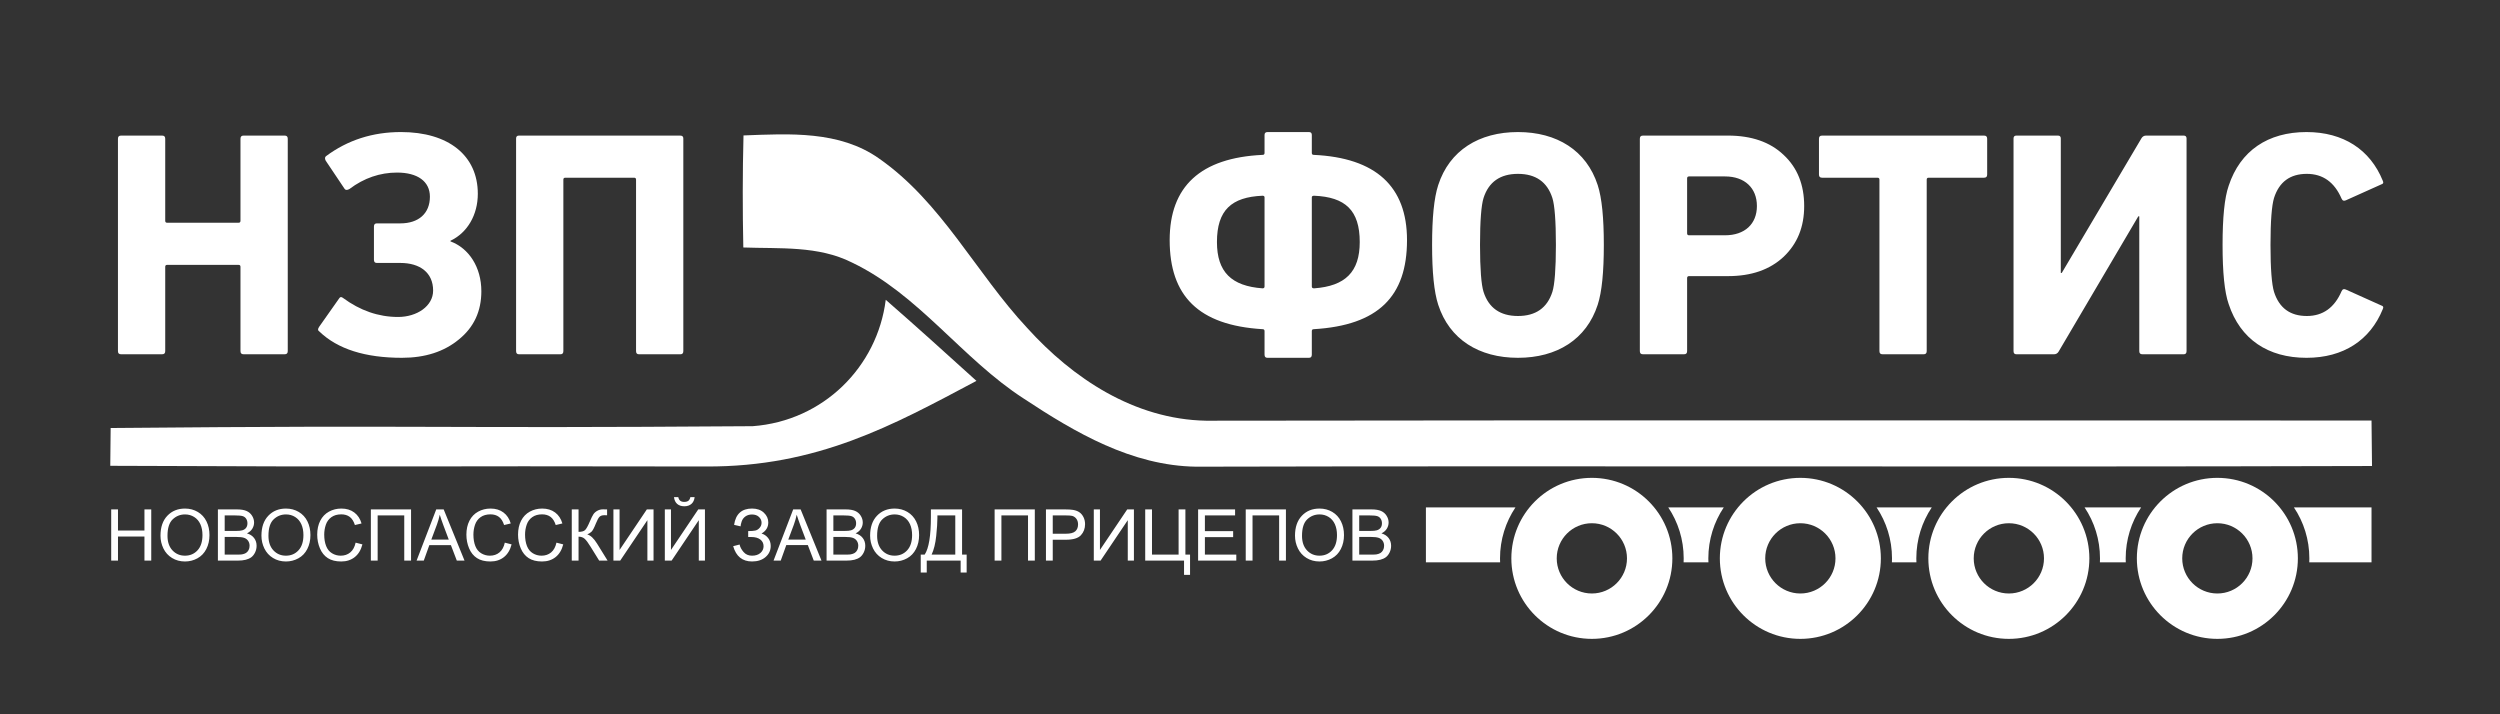
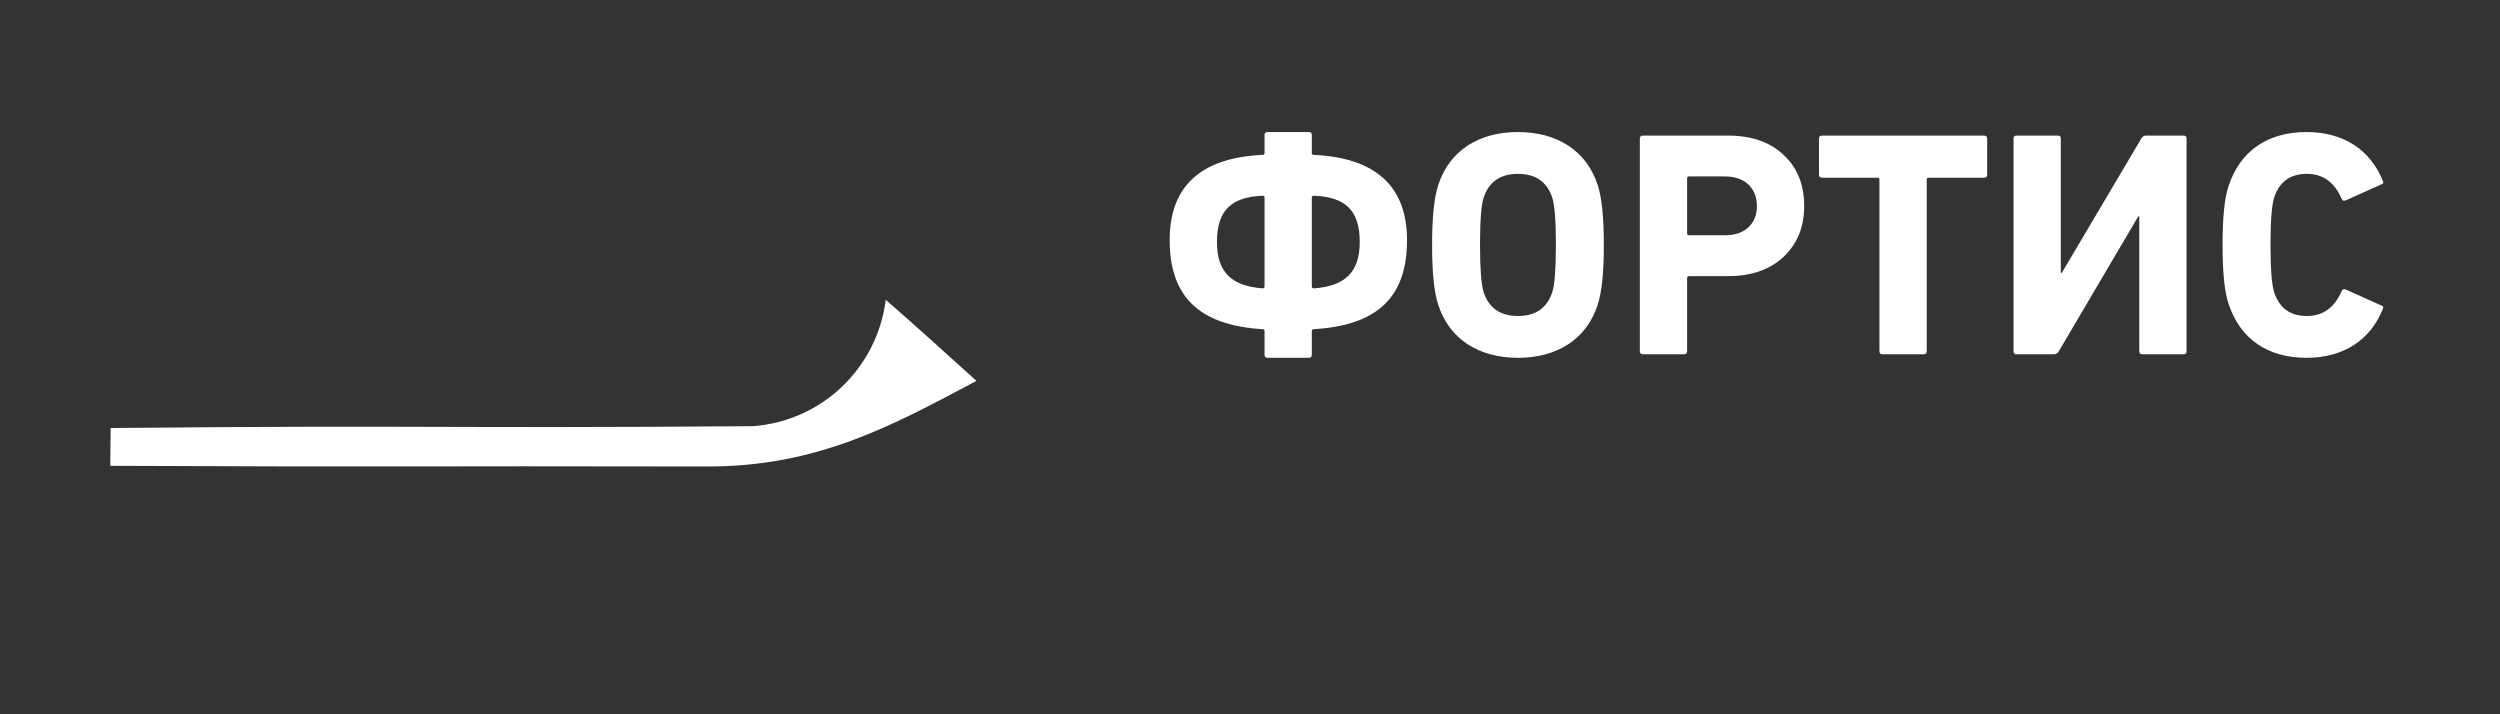
<svg xmlns="http://www.w3.org/2000/svg" xml:space="preserve" width="35mm" height="10mm" version="1.1" style="shape-rendering:geometricPrecision; text-rendering:geometricPrecision; image-rendering:optimizeQuality; fill-rule:evenodd; clip-rule:evenodd" viewBox="0 0 3500 1000">
  <rect x="0" y="0" width="3500" height="1000" fill="#333333" stroke="none" />
  <defs>
    <style type="text/css">
   
    .fil1 {fill:white}
    .fil0 {fill:white;fill-rule:nonzero}
   
  </style>
  </defs>
  <g id="Layer_x0020_1">
    <g id="_2650207645744">
      <path class="fil0" d="M1367.03 533.24c-42.15,-38.11 -84.15,-76.21 -126.98,-113.51 -11.84,93.99 -87.42,169.55 -186.22,176.93 -464.95,3.37 -433.82,-1.75 -898.91,2.56 -0.14,17.64 -0.27,35.28 -0.54,52.91 443.41,2.02 390.47,0 834.01,0.95 156.11,0.78 261.76,-57.77 378.64,-119.84z" />
      <path class="fil0" d="M1832.49 500.93c2.7,0 4.05,-1.35 4.05,-4.5l0 -32.87c0,-1.8 0.9,-2.7 2.7,-2.7 90.5,-5.4 130.57,-45.92 130.57,-124.71 0,-75.19 -43.67,-115.26 -130.57,-119.32 -1.8,0 -2.7,-0.89 -2.7,-2.7l0 -25.21c0,-2.7 -1.35,-4.05 -4.05,-4.05l-57.63 0c-3.15,0 -4.5,1.35 -4.5,4.05l0 25.21c0,1.81 -0.9,2.7 -2.7,2.7 -86.9,4.06 -130.12,44.13 -130.12,119.32 0,77.89 40.07,119.31 130.12,124.71 1.8,0 2.7,0.9 2.7,2.7l0 32.87c0,3.15 1.35,4.5 4.05,4.5l58.08 0zm-64.83 -97.25c-43.67,-3.15 -63.93,-22.96 -63.93,-64.83 0,-44.57 20.26,-63.03 63.93,-64.83 1.8,0 2.7,0.9 2.7,2.25l0 124.71c0,1.8 -0.9,2.7 -2.7,2.7zm72.04 0c-2.26,0 -3.16,-0.9 -3.16,-2.7l0 -124.71c0,-1.35 0.9,-2.25 3.16,-2.25 43.67,1.8 63.93,20.26 63.93,64.83 0,41.87 -20.26,61.68 -63.93,64.83zm173.79 22.96c15.75,48.63 57.17,74.29 111.65,74.29 54.48,0 95.9,-25.66 111.66,-74.29 5.85,-18.01 8.56,-45.92 8.56,-83.74 0,-37.82 -2.71,-65.73 -8.56,-83.74 -15.76,-48.63 -57.18,-74.29 -111.66,-74.29 -54.48,0 -95.9,25.66 -111.65,74.29 -5.86,18.01 -8.56,45.92 -8.56,83.74 0,37.82 2.7,65.73 8.56,83.74zm159.83 -18.01c-7.2,22.52 -23.41,33.77 -48.18,33.77 -24.76,0 -40.97,-11.25 -48.17,-33.77 -3.15,-9.9 -4.95,-31.96 -4.95,-65.73 0,-33.77 1.8,-55.83 4.95,-65.73 7.2,-22.51 23.41,-33.77 48.17,-33.77 24.77,0 40.98,11.26 48.18,33.77 3.15,9.9 4.95,31.96 4.95,65.73 0,33.77 -1.8,55.83 -4.95,65.73zm184.15 87.35c3.15,0 4.49,-1.35 4.49,-4.5l0 -102.21c0,-1.8 0.91,-2.7 2.71,-2.7l54.48 0c32.86,0 58.52,-9 77.88,-27.01 19.37,-18.46 28.82,-41.87 28.82,-71.14 0,-29.71 -9.45,-53.57 -28.82,-71.59 -18.91,-18 -45.02,-27.01 -77.88,-27.01l-118.87 0c-3.15,0 -4.5,1.35 -4.5,4.51l0 297.15c0,3.15 1.35,4.5 4.5,4.5l57.19 0zm7.2 -166.58c-1.8,0 -2.71,-0.91 -2.71,-2.71l0 -76.99c0,-1.8 0.91,-2.7 2.71,-2.7l50.42 0c27.47,0 44.58,16.21 44.58,41.42 0,25.21 -17.11,40.98 -44.58,40.98l-50.42 0zm328.22 166.58c3.15,0 4.5,-1.35 4.5,-4.5l0 -239.98c0,-1.8 0.9,-2.7 2.7,-2.7l77.44 0c3.15,0 4.5,-1.35 4.5,-4.5l0 -49.97c0,-3.16 -1.35,-4.51 -4.5,-4.51l-226.47 0c-3.15,0 -4.5,1.35 -4.5,4.51l0 49.97c0,3.15 1.35,4.5 4.5,4.5l77.44 0c1.8,0 2.71,0.9 2.71,2.7l0 239.98c0,3.15 1.35,4.5 4.5,4.5l57.18 0zm182.79 0c2.7,0 4.95,-1.35 6.3,-3.6l111.66 -189.55 1.35 0 0 188.65c0,3.15 1.35,4.5 4.51,4.5l57.62 0c2.71,0 4.06,-1.35 4.06,-4.5l0 -297.61c0,-2.7 -1.35,-4.05 -4.06,-4.05l-52.67 0c-2.7,0 -4.95,1.35 -6.31,3.61l-111.65 188.64 -1.36 0 0 -188.2c0,-2.7 -1.34,-4.05 -4.04,-4.05l-58.09 0c-2.7,0 -4.05,1.35 -4.05,4.05l0 297.61c0,3.15 1.35,4.5 4.05,4.5l52.68 0zm353.44 4.95c51.77,0 89.14,-24.76 106.7,-67.98 1.35,-2.7 0.9,-4.51 -2.25,-5.4l-49.08 -22.06c-2.7,-1.36 -4.95,-0.91 -6.3,2.25 -9.9,22.96 -26.11,34.66 -48.63,34.66 -23.41,0 -38.72,-11.25 -45.92,-33.77 -3.15,-10.35 -4.95,-31.96 -4.95,-65.73 0,-33.77 1.8,-55.38 4.95,-65.73 7.2,-22.51 22.51,-33.77 45.92,-33.77 22.52,0 38.73,11.71 48.63,34.67 1.35,3.15 3.6,3.6 6.3,2.25l49.08 -22.06c3.15,-0.9 3.6,-2.7 2.25,-5.4 -17.56,-43.23 -54.93,-67.99 -106.7,-67.99 -54.03,0 -92.76,26.11 -108.96,75.19 -5.86,16.66 -8.56,44.57 -8.56,82.84 0,38.27 2.7,66.19 8.56,82.84 16.2,49.08 54.93,75.19 108.96,75.19z" />
-       <path class="fil0" d="M226.81 495.98c3.15,0 4.5,-1.35 4.5,-4.5l0 -117.96c0,-1.8 0.9,-2.7 2.7,-2.7l99.96 0c1.8,0 2.7,0.9 2.7,2.7l0 117.96c0,3.15 1.35,4.5 4.5,4.5l57.18 0c3.15,0 4.5,-1.35 4.5,-4.5l0 -297.15c0,-3.16 -1.35,-4.51 -4.5,-4.51l-57.18 0c-3.15,0 -4.5,1.35 -4.5,4.51l0 114.8c0,1.8 -0.9,2.71 -2.7,2.71l-99.96 0c-1.8,0 -2.7,-0.91 -2.7,-2.71l0 -114.8c0,-3.16 -1.35,-4.51 -4.5,-4.51l-57.18 0c-3.15,0 -4.5,1.35 -4.5,4.51l0 297.15c0,3.15 1.35,4.5 4.5,4.5l57.18 0zm335.88 4.95c32.41,0 58.98,-8.55 79.68,-25.66 21.17,-17.11 31.52,-39.62 31.52,-67.53 0,-33.77 -17.56,-60.34 -43.22,-69.79l0 -0.9c23.86,-11.26 38.27,-36.47 38.27,-65.73 0,-53.58 -40.97,-86.45 -107.61,-86.45 -39.62,0 -74.73,11.26 -104.9,33.77 -1.8,1.35 -1.8,3.6 -0.45,6.3l26.56 39.62c1.35,1.8 3.6,1.8 6.76,0 20.26,-15.31 42.77,-22.96 66.63,-22.96 28.37,0 45.93,12.16 45.93,33.77 0,23.41 -15.76,37.36 -41.43,37.36l-32.86 0c-2.71,0 -4.06,1.36 -4.06,4.51l0 46.37c0,3.15 1.35,4.51 4.06,4.51l32.86 0c27.47,0 45.93,13.5 45.93,38.71 0,21.61 -22.51,36.92 -49.08,36.92 -27.46,0 -53.12,-9 -76.99,-26.56 -2.25,-1.8 -4.05,-1.8 -5.4,0.45l-27.91 39.62c-2.26,3.15 -2.26,5.4 0,6.75 25.66,24.77 64.38,36.92 115.71,36.92zm221.96 -4.95c2.7,0 4.05,-1.35 4.05,-4.5l0 -239.98c0,-1.8 0.9,-2.7 2.7,-2.7l96.36 0c1.79,0 2.7,0.9 2.7,2.7l0 239.98c0,3.15 1.34,4.5 4.05,4.5l58.08 0c2.7,0 4.05,-1.35 4.05,-4.5l0 -297.61c0,-2.7 -1.35,-4.05 -4.5,-4.05l-225.57 0c-2.7,0 -4.05,1.35 -4.05,4.05l0 297.61c0,3.15 1.35,4.5 4.05,4.5l58.08 0z" />
-       <path class="fil0" d="M155.68 784.87l0 -71.69 9.51 0 0 29.54 37.04 0 0 -29.54 9.52 0 0 71.69 -9.52 0 0 -33.74 -37.04 0 0 33.74 -9.51 0zm69 -34.89c0,-11.88 3.2,-21.2 9.59,-27.92 6.39,-6.73 14.64,-10.08 24.75,-10.08 6.62,0 12.58,1.59 17.91,4.74 5.3,3.15 9.36,7.56 12.14,13.22 2.79,5.63 4.19,12.04 4.19,19.2 0,7.26 -1.47,13.77 -4.4,19.49 -2.94,5.74 -7.1,10.08 -12.47,13.02 -5.39,2.95 -11.2,4.42 -17.42,4.42 -6.76,0 -12.78,-1.63 -18.1,-4.89 -5.31,-3.25 -9.35,-7.69 -12.09,-13.33 -2.73,-5.63 -4.1,-11.58 -4.1,-17.87zm9.81 0.16c0,8.63 2.32,15.42 6.96,20.38 4.64,4.96 10.46,7.44 17.47,7.44 7.14,0 13,-2.5 17.62,-7.51 4.61,-5 6.91,-12.11 6.91,-21.32 0,-5.83 -0.98,-10.92 -2.95,-15.26 -1.97,-4.33 -4.86,-7.71 -8.65,-10.09 -3.8,-2.39 -8.06,-3.59 -12.78,-3.59 -6.71,0 -12.48,2.3 -17.32,6.91 -4.84,4.6 -7.26,12.28 -7.26,23.04zm70.57 34.73l0 -71.69 26.9 0c5.47,0 9.86,0.72 13.18,2.17 3.31,1.45 5.89,3.69 7.76,6.71 1.89,3 2.82,6.16 2.82,9.46 0,3.06 -0.83,5.94 -2.48,8.65 -1.66,2.7 -4.16,4.88 -7.51,6.55 4.33,1.27 7.67,3.44 9.99,6.51 2.34,3.06 3.51,6.68 3.51,10.85 0,3.37 -0.72,6.49 -2.14,9.38 -1.42,2.88 -3.17,5.1 -5.25,6.67 -2.09,1.55 -4.71,2.74 -7.85,3.54 -3.15,0.8 -7.01,1.2 -11.58,1.2l-27.35 0zm9.51 -41.55l15.5 0c4.21,0 7.23,-0.28 9.05,-0.84 2.42,-0.71 4.24,-1.92 5.46,-3.58 1.21,-1.67 1.83,-3.76 1.83,-6.28 0,-2.38 -0.57,-4.49 -1.72,-6.29 -1.13,-1.82 -2.77,-3.07 -4.89,-3.74 -2.12,-0.66 -5.75,-1 -10.89,-1l-14.34 0 0 21.73zm0 33.14l17.86 0c3.07,0 5.22,-0.12 6.47,-0.35 2.17,-0.39 4.01,-1.04 5.47,-1.95 1.47,-0.92 2.67,-2.26 3.63,-4.01 0.95,-1.75 1.41,-3.77 1.41,-6.05 0,-2.69 -0.68,-5.01 -2.07,-7 -1.36,-1.98 -3.27,-3.37 -5.7,-4.17 -2.42,-0.8 -5.92,-1.2 -10.48,-1.2l-16.59 0 0 24.73zm51.45 -26.48c0,-11.88 3.2,-21.2 9.59,-27.92 6.4,-6.73 14.64,-10.08 24.75,-10.08 6.63,0 12.58,1.59 17.91,4.74 5.3,3.15 9.36,7.56 12.14,13.22 2.79,5.63 4.19,12.04 4.19,19.2 0,7.26 -1.47,13.77 -4.4,19.49 -2.94,5.74 -7.09,10.08 -12.47,13.02 -5.39,2.95 -11.2,4.42 -17.42,4.42 -6.76,0 -12.78,-1.63 -18.1,-4.89 -5.31,-3.25 -9.35,-7.69 -12.09,-13.33 -2.73,-5.63 -4.1,-11.58 -4.1,-17.87zm9.81 0.16c0,8.63 2.32,15.42 6.96,20.38 4.64,4.96 10.46,7.44 17.47,7.44 7.14,0 13,-2.5 17.62,-7.51 4.61,-5 6.91,-12.11 6.91,-21.32 0,-5.83 -0.98,-10.92 -2.95,-15.26 -1.97,-4.33 -4.86,-7.71 -8.65,-10.09 -3.8,-2.39 -8.06,-3.59 -12.78,-3.59 -6.71,0 -12.48,2.3 -17.32,6.91 -4.84,4.6 -7.26,12.28 -7.26,23.04zm122.03 9.58l9.52 2.41c-1.99,7.79 -5.56,13.71 -10.72,17.8 -5.15,4.09 -11.46,6.14 -18.92,6.14 -7.71,0 -13.98,-1.57 -18.82,-4.72 -4.84,-3.14 -8.51,-7.69 -11.03,-13.65 -2.52,-5.97 -3.79,-12.37 -3.79,-19.21 0,-7.46 1.42,-13.97 4.27,-19.52 2.85,-5.56 6.91,-9.78 12.17,-12.67 5.25,-2.88 11.04,-4.32 17.35,-4.32 7.18,0 13.2,1.82 18.07,5.47 4.89,3.66 8.3,8.78 10.21,15.39l-9.31 2.2c-1.65,-5.2 -4.07,-9.01 -7.22,-11.38 -3.16,-2.38 -7.13,-3.57 -11.92,-3.57 -5.49,0 -10.09,1.32 -13.78,3.95 -3.69,2.64 -6.29,6.2 -7.78,10.63 -1.5,4.46 -2.25,9.05 -2.25,13.77 0,6.09 0.88,11.42 2.65,15.95 1.77,4.56 4.53,7.95 8.26,10.2 3.74,2.25 7.78,3.37 12.14,3.37 5.3,0 9.77,-1.53 13.45,-4.59 3.67,-3.07 6.15,-7.61 7.45,-13.65zm21.35 -46.54l56.27 0 0 71.69 -9.52 0 0 -63.28 -37.24 0 0 63.28 -9.51 0 0 -71.69zm64.01 71.69l27.5 -71.69 10.43 0 29.19 71.69 -10.8 0 -8.29 -21.73 -30.19 0 -7.78 21.73 -10.06 0zm20.62 -29.44l24.43 0 -7.47 -19.87c-2.25,-6.04 -3.95,-11.03 -5.14,-14.97 -0.98,4.67 -2.3,9.26 -3.96,13.8l-7.86 21.04zm102.88 4.29l9.51 2.41c-1.98,7.79 -5.56,13.71 -10.71,17.8 -5.16,4.09 -11.46,6.14 -18.92,6.14 -7.71,0 -13.99,-1.57 -18.83,-4.72 -4.84,-3.14 -8.5,-7.69 -11.03,-13.65 -2.51,-5.97 -3.79,-12.37 -3.79,-19.21 0,-7.46 1.42,-13.97 4.28,-19.52 2.85,-5.56 6.91,-9.78 12.16,-12.67 5.26,-2.88 11.05,-4.32 17.35,-4.32 7.18,0 13.21,1.82 18.08,5.47 4.89,3.66 8.29,8.78 10.21,15.39l-9.31 2.2c-1.65,-5.2 -4.07,-9.01 -7.23,-11.38 -3.15,-2.38 -7.12,-3.57 -11.91,-3.57 -5.49,0 -10.1,1.32 -13.78,3.95 -3.69,2.64 -6.29,6.2 -7.78,10.63 -1.5,4.46 -2.25,9.05 -2.25,13.77 0,6.09 0.88,11.42 2.65,15.95 1.77,4.56 4.52,7.95 8.26,10.2 3.74,2.25 7.78,3.37 12.13,3.37 5.31,0 9.78,-1.53 13.45,-4.59 3.67,-3.07 6.16,-7.61 7.46,-13.65zm72.31 0l9.51 2.41c-1.99,7.79 -5.56,13.71 -10.71,17.8 -5.16,4.09 -11.47,6.14 -18.93,6.14 -7.71,0 -13.98,-1.57 -18.82,-4.72 -4.84,-3.14 -8.51,-7.69 -11.03,-13.65 -2.52,-5.97 -3.79,-12.37 -3.79,-19.21 0,-7.46 1.42,-13.97 4.27,-19.52 2.86,-5.56 6.91,-9.78 12.17,-12.67 5.26,-2.88 11.05,-4.32 17.35,-4.32 7.17,0 13.2,1.82 18.08,5.47 4.88,3.66 8.29,8.78 10.2,15.39l-9.31 2.2c-1.65,-5.2 -4.07,-9.01 -7.22,-11.38 -3.16,-2.38 -7.12,-3.57 -11.91,-3.57 -5.49,0 -10.1,1.32 -13.79,3.95 -3.68,2.64 -6.29,6.2 -7.77,10.63 -1.51,4.46 -2.26,9.05 -2.26,13.77 0,6.09 0.89,11.42 2.65,15.95 1.78,4.56 4.53,7.95 8.27,10.2 3.73,2.25 7.77,3.37 12.13,3.37 5.3,0 9.78,-1.53 13.45,-4.59 3.67,-3.07 6.15,-7.61 7.46,-13.65zm21.44 -46.54l9.51 0 0 31.44c4.32,0 7.38,-0.85 9.13,-2.54 1.77,-1.68 4.01,-5.72 6.74,-12.13 1.99,-4.72 3.62,-8.04 4.92,-9.98 1.29,-1.95 3.13,-3.58 5.51,-4.9 2.37,-1.32 5,-1.99 7.88,-1.99 3.65,0 5.57,0.04 5.77,0.1l0 8.21c-0.33,0 -0.97,-0.01 -1.9,-0.05 -1.06,-0.03 -1.69,-0.05 -1.92,-0.05 -3.02,0 -5.27,0.74 -6.74,2.2 -1.51,1.47 -3.21,4.61 -5.14,9.4 -2.4,6.07 -4.44,9.91 -6.11,11.5 -1.65,1.57 -3.66,2.83 -5.96,3.78 4.63,1.28 9.2,5.56 13.7,12.84l14.77 23.86 -11.78 0 -12.03 -19.42c-3.29,-5.39 -6.04,-9.1 -8.24,-11.1 -2.23,-2.02 -5.08,-3.02 -8.6,-3.02l0 33.54 -9.51 0 0 -71.69zm58.32 0l8.61 0 0 56.77 38.17 -56.77 9.39 0 0 71.69 -8.61 0 0 -56.62 -38.06 56.62 -9.5 0 0 -71.69zm71.97 0l8.61 0 0 56.77 38.17 -56.77 9.39 0 0 71.69 -8.61 0 0 -56.62 -38.06 56.62 -9.5 0 0 -71.69zm35.75 -17.22l6 0c-0.48,4.12 -1.98,7.29 -4.48,9.5 -2.51,2.21 -5.83,3.32 -9.98,3.32 -4.17,0 -7.51,-1.11 -10,-3.29 -2.48,-2.2 -3.99,-5.38 -4.47,-9.53l6.01 0c0.45,2.25 1.37,3.94 2.72,5.04 1.35,1.12 3.18,1.67 5.47,1.67 2.65,0 4.65,-0.54 6.01,-1.62 1.35,-1.07 2.27,-2.77 2.72,-5.09zm59.94 68.69l9.01 -2.31c0.68,3.47 2.52,6.94 5.49,10.41 2.99,3.48 6.93,5.21 11.85,5.21 5,0 8.96,-1.28 11.86,-3.87 2.89,-2.57 4.34,-5.69 4.34,-9.34 0,-3.94 -1.52,-7.1 -4.57,-9.42 -3.04,-2.33 -7.19,-3.5 -12.43,-3.5l-4.53 0 0 -8.31c4.34,0 7.66,-0.25 9.97,-0.75 2.3,-0.5 4.34,-1.79 6.1,-3.86 1.78,-2.05 2.66,-4.4 2.66,-7.04 0,-3.1 -1.2,-5.82 -3.63,-8.13 -2.4,-2.3 -5.67,-3.45 -9.77,-3.45 -3.61,0 -6.68,0.9 -9.22,2.72 -2.53,1.82 -4.28,4.22 -5.27,7.21 -0.96,2.99 -1.45,5.22 -1.45,6.69l-9.11 -2.1c2.24,-15.22 10.61,-22.83 25.12,-22.83 6.99,0 12.51,1.95 16.6,5.84 4.09,3.89 6.14,8.43 6.14,13.64 0,6.67 -3.15,11.84 -9.46,15.51 3.66,1.02 6.71,3.09 9.18,6.19 2.45,3.13 3.68,6.85 3.68,11.19 0,6.17 -2.38,11.32 -7.16,15.48 -4.77,4.16 -11.09,6.24 -18.97,6.24 -13.55,0 -22.36,-7.14 -26.43,-21.42zm56.52 20.22l27.5 -71.69 10.43 0 29.19 71.69 -10.8 0 -8.3 -21.73 -30.18 0 -7.78 21.73 -10.06 0zm20.62 -29.44l24.44 0 -7.48 -19.87c-2.25,-6.04 -3.96,-11.03 -5.14,-14.97 -0.99,4.67 -2.31,9.26 -3.96,13.8l-7.86 21.04zm53.62 29.44l0 -71.69 26.9 0c5.47,0 9.86,0.72 13.18,2.17 3.31,1.45 5.89,3.69 7.76,6.71 1.89,3 2.82,6.16 2.82,9.46 0,3.06 -0.83,5.94 -2.48,8.65 -1.66,2.7 -4.16,4.88 -7.52,6.55 4.34,1.27 7.68,3.44 10,6.51 2.34,3.06 3.51,6.68 3.51,10.85 0,3.37 -0.72,6.49 -2.14,9.38 -1.42,2.88 -3.17,5.1 -5.25,6.67 -2.09,1.55 -4.71,2.74 -7.85,3.54 -3.15,0.8 -7.01,1.2 -11.58,1.2l-27.35 0zm9.51 -41.55l15.51 0c4.2,0 7.22,-0.28 9.04,-0.84 2.42,-0.71 4.24,-1.92 5.46,-3.58 1.22,-1.67 1.83,-3.76 1.83,-6.28 0,-2.38 -0.56,-4.49 -1.72,-6.29 -1.13,-1.82 -2.77,-3.07 -4.89,-3.74 -2.12,-0.66 -5.75,-1 -10.89,-1l-14.34 0 0 21.73zm0 33.14l17.86 0c3.07,0 5.22,-0.12 6.47,-0.35 2.17,-0.39 4.01,-1.04 5.48,-1.95 1.47,-0.92 2.67,-2.26 3.62,-4.01 0.95,-1.75 1.42,-3.77 1.42,-6.05 0,-2.69 -0.69,-5.01 -2.07,-7 -1.37,-1.98 -3.28,-3.37 -5.71,-4.17 -2.42,-0.8 -5.93,-1.2 -10.48,-1.2l-16.59 0 0 24.73zm51.45 -26.48c0,-11.88 3.2,-21.2 9.59,-27.92 6.4,-6.73 14.64,-10.08 24.75,-10.08 6.63,0 12.58,1.59 17.91,4.74 5.3,3.15 9.36,7.56 12.15,13.22 2.78,5.63 4.18,12.04 4.18,19.2 0,7.26 -1.47,13.77 -4.4,19.49 -2.94,5.74 -7.09,10.08 -12.47,13.02 -5.39,2.95 -11.2,4.42 -17.42,4.42 -6.76,0 -12.78,-1.63 -18.1,-4.89 -5.31,-3.25 -9.35,-7.69 -12.09,-13.33 -2.73,-5.63 -4.1,-11.58 -4.1,-17.87zm9.81 0.16c0,8.63 2.32,15.42 6.96,20.38 4.64,4.96 10.46,7.44 17.47,7.44 7.15,0 13,-2.5 17.62,-7.51 4.61,-5 6.91,-12.11 6.91,-21.32 0,-5.83 -0.98,-10.92 -2.95,-15.26 -1.97,-4.33 -4.86,-7.71 -8.65,-10.09 -3.8,-2.39 -8.06,-3.59 -12.78,-3.59 -6.71,0 -12.48,2.3 -17.32,6.91 -4.84,4.6 -7.26,12.28 -7.26,23.04zm75.28 -36.96l43.65 0 0 63.28 6.41 0 0 25.13 -8.41 0 0 -16.72 -47.46 0 0 16.72 -8.41 0 0 -25.13 5.51 0c5.8,-8.71 8.71,-26.32 8.71,-52.8l0 -10.48zm34.14 8.41l-25.03 0 0 3.67c0,6.11 -0.55,14.47 -1.66,25.07 -1.08,10.59 -3.25,19.3 -6.45,26.13l33.14 0 0 -54.87zm55.07 -8.41l56.27 0 0 71.69 -9.51 0 0 -63.28 -37.25 0 0 63.28 -9.51 0 0 -71.69zm71.87 71.69l0 -71.69 27.07 0c4.75,0 8.39,0.24 10.91,0.69 3.52,0.58 6.47,1.7 8.86,3.33 2.39,1.65 4.3,3.96 5.76,6.91 1.45,2.95 2.16,6.21 2.16,9.76 0,6.08 -1.93,11.24 -5.82,15.44 -3.87,4.22 -10.89,6.32 -21.04,6.32l-18.39 0 0 29.24 -9.51 0zm9.51 -37.65l18.53 0c6.13,0 10.47,-1.13 13.06,-3.42 2.57,-2.28 3.85,-5.49 3.85,-9.64 0,-2.99 -0.75,-5.56 -2.26,-7.7 -1.52,-2.13 -3.53,-3.55 -5.99,-4.23 -1.61,-0.42 -4.56,-0.64 -8.85,-0.64l-18.34 0 0 25.63zm57.47 -34.04l8.61 0 0 56.77 38.17 -56.77 9.39 0 0 71.69 -8.61 0 0 -56.62 -38.06 56.62 -9.5 0 0 -71.69zm71.98 0l9.5 0 0 63.28 37.25 0 0 -63.28 9.52 0 0 63.28 6.5 0 0 28.34 -8.41 0 0 -19.93 -54.36 0 0 -71.69zm74.05 71.69l0 -71.69 51.77 0 0 8.41 -42.26 0 0 22.03 39.55 0 0 8.41 -39.55 0 0 24.43 43.96 0 0 8.41 -53.47 0zm66.68 -71.69l56.27 0 0 71.69 -9.51 0 0 -63.28 -37.24 0 0 63.28 -9.52 0 0 -71.69zm68.97 36.8c0,-11.88 3.21,-21.2 9.6,-27.92 6.39,-6.73 14.63,-10.08 24.74,-10.08 6.63,0 12.59,1.59 17.91,4.74 5.31,3.15 9.36,7.56 12.15,13.22 2.79,5.63 4.19,12.04 4.19,19.2 0,7.26 -1.47,13.77 -4.41,19.49 -2.93,5.74 -7.09,10.08 -12.46,13.02 -5.39,2.95 -11.2,4.42 -17.43,4.42 -6.75,0 -12.78,-1.63 -18.1,-4.89 -5.3,-3.25 -9.34,-7.69 -12.08,-13.33 -2.74,-5.63 -4.11,-11.58 -4.11,-17.87zm9.81 0.16c0,8.63 2.33,15.42 6.96,20.38 4.65,4.96 10.47,7.44 17.47,7.44 7.15,0 13.01,-2.5 17.63,-7.51 4.6,-5 6.91,-12.11 6.91,-21.32 0,-5.83 -0.99,-10.92 -2.96,-15.26 -1.97,-4.33 -4.85,-7.71 -8.64,-10.09 -3.81,-2.39 -8.06,-3.59 -12.78,-3.59 -6.71,0 -12.49,2.3 -17.32,6.91 -4.85,4.6 -7.27,12.28 -7.27,23.04zm70.58 34.73l0 -71.69 26.89 0c5.48,0 9.87,0.72 13.19,2.17 3.3,1.45 5.89,3.69 7.76,6.71 1.88,3 2.82,6.16 2.82,9.46 0,3.06 -0.84,5.94 -2.49,8.65 -1.65,2.7 -4.15,4.88 -7.51,6.55 4.34,1.27 7.68,3.44 10,6.51 2.33,3.06 3.5,6.68 3.5,10.85 0,3.37 -0.72,6.49 -2.13,9.38 -1.42,2.88 -3.17,5.1 -5.26,6.67 -2.09,1.55 -4.71,2.74 -7.84,3.54 -3.16,0.8 -7.01,1.2 -11.59,1.2l-27.34 0zm9.51 -41.55l15.5 0c4.21,0 7.23,-0.28 9.04,-0.84 2.42,-0.71 4.24,-1.92 5.46,-3.58 1.22,-1.67 1.84,-3.76 1.84,-6.28 0,-2.38 -0.57,-4.49 -1.73,-6.29 -1.13,-1.82 -2.76,-3.07 -4.88,-3.74 -2.12,-0.66 -5.76,-1 -10.9,-1l-14.33 0 0 21.73zm0 33.14l17.85 0c3.07,0 5.23,-0.12 6.48,-0.35 2.16,-0.39 4,-1.04 5.47,-1.95 1.47,-0.92 2.67,-2.26 3.62,-4.01 0.95,-1.75 1.42,-3.77 1.42,-6.05 0,-2.69 -0.68,-5.01 -2.07,-7 -1.37,-1.98 -3.27,-3.37 -5.71,-4.17 -2.42,-0.8 -5.92,-1.2 -10.47,-1.2l-16.59 0 0 24.73z" />
-       <path class="fil1" d="M3104.31 668.99c62.25,0 112.71,50.46 112.71,112.71 0,62.25 -50.46,112.71 -112.71,112.71 -62.25,0 -112.71,-50.46 -112.71,-112.71 0,-62.25 50.46,-112.71 112.71,-112.71zm-1873.81 -447.2c-55.35,-39.05 -125.37,-34.6 -189.59,-32.18 -1.35,52.24 -1.35,104.63 -0.27,156.86 51.03,1.9 104.89,-2.69 152.02,21.01 93.85,44.84 154.18,134.79 240.62,190.54 71.9,47.53 151.21,94.07 241.3,95.33 520.96,-1.34 1125.26,0.67 1646.23,-0.94 -0.27,-21.28 -0.4,-42.55 -0.67,-63.69 -516.13,0 -1115.57,-0.54 -1631.69,0.27 -100.72,-1.97 -186.77,-59.52 -250.46,-129.95 -71.63,-76.74 -119.83,-176.25 -207.49,-237.25zm998.1 447.2c62.25,0 112.71,50.46 112.71,112.71 0,62.25 -50.46,112.71 -112.71,112.71 -62.25,0 -112.71,-50.46 -112.71,-112.71 0,-62.25 50.46,-112.71 112.71,-112.71zm0 63.53c27.16,0 49.18,22.02 49.18,49.18 0,27.16 -22.02,49.18 -49.18,49.18 -27.16,0 -49.18,-22.02 -49.18,-49.18 0,-27.16 22.02,-49.18 49.18,-49.18zm-232.33 -22.14l125.35 0c-13.63,20.41 -21.59,44.93 -21.59,71.32 0,1.86 0.05,3.71 0.13,5.56l-103.89 0 0 -76.88zm339.31 0l77.69 0c-13.63,20.41 -21.59,44.93 -21.59,71.32 0,1.86 0.05,3.71 0.13,5.56l-34.77 0c0.08,-1.85 0.13,-3.7 0.13,-5.56 0,-26.39 -7.96,-50.91 -21.59,-71.32zm291.65 0l77.23 0c-13.64,20.41 -21.6,44.93 -21.6,71.32 0,1.86 0.05,3.71 0.13,5.56l-34.3 0c0.08,-1.85 0.12,-3.7 0.12,-5.56 0,-26.39 -7.95,-50.91 -21.58,-71.32zm291.18 0l79.15 0c-13.63,20.41 -21.59,44.93 -21.59,71.32 0,1.86 0.05,3.71 0.13,5.56l-36.23 0c0.08,-1.85 0.13,-3.7 0.13,-5.56 0,-26.39 -7.95,-50.91 -21.59,-71.32zm293.1 0l108.63 0 0 76.88 -87.16 0c0.07,-1.85 0.12,-3.7 0.12,-5.56 0,-26.39 -7.95,-50.91 -21.59,-71.32zm-691.01 -41.39c62.25,0 112.71,50.46 112.71,112.71 0,62.25 -50.46,112.71 -112.71,112.71 -62.25,0 -112.71,-50.46 -112.71,-112.71 0,-62.25 50.46,-112.71 112.71,-112.71zm0 63.53c27.17,0 49.18,22.02 49.18,49.18 0,27.16 -22.01,49.18 -49.18,49.18 -27.16,0 -49.18,-22.02 -49.18,-49.18 0,-27.16 22.02,-49.18 49.18,-49.18zm291.91 -63.53c62.25,0 112.71,50.46 112.71,112.71 0,62.25 -50.46,112.71 -112.71,112.71 -62.25,0 -112.71,-50.46 -112.71,-112.71 0,-62.25 50.46,-112.71 112.71,-112.71zm0 63.53c27.16,0 49.18,22.02 49.18,49.18 0,27.16 -22.02,49.18 -49.18,49.18 -27.16,0 -49.19,-22.02 -49.19,-49.18 0,-27.16 22.03,-49.18 49.19,-49.18zm291.9 0c27.16,0 49.18,22.02 49.18,49.18 0,27.16 -22.02,49.18 -49.18,49.18 -27.16,0 -49.18,-22.02 -49.18,-49.18 0,-27.16 22.02,-49.18 49.18,-49.18z" />
    </g>
  </g>
</svg>